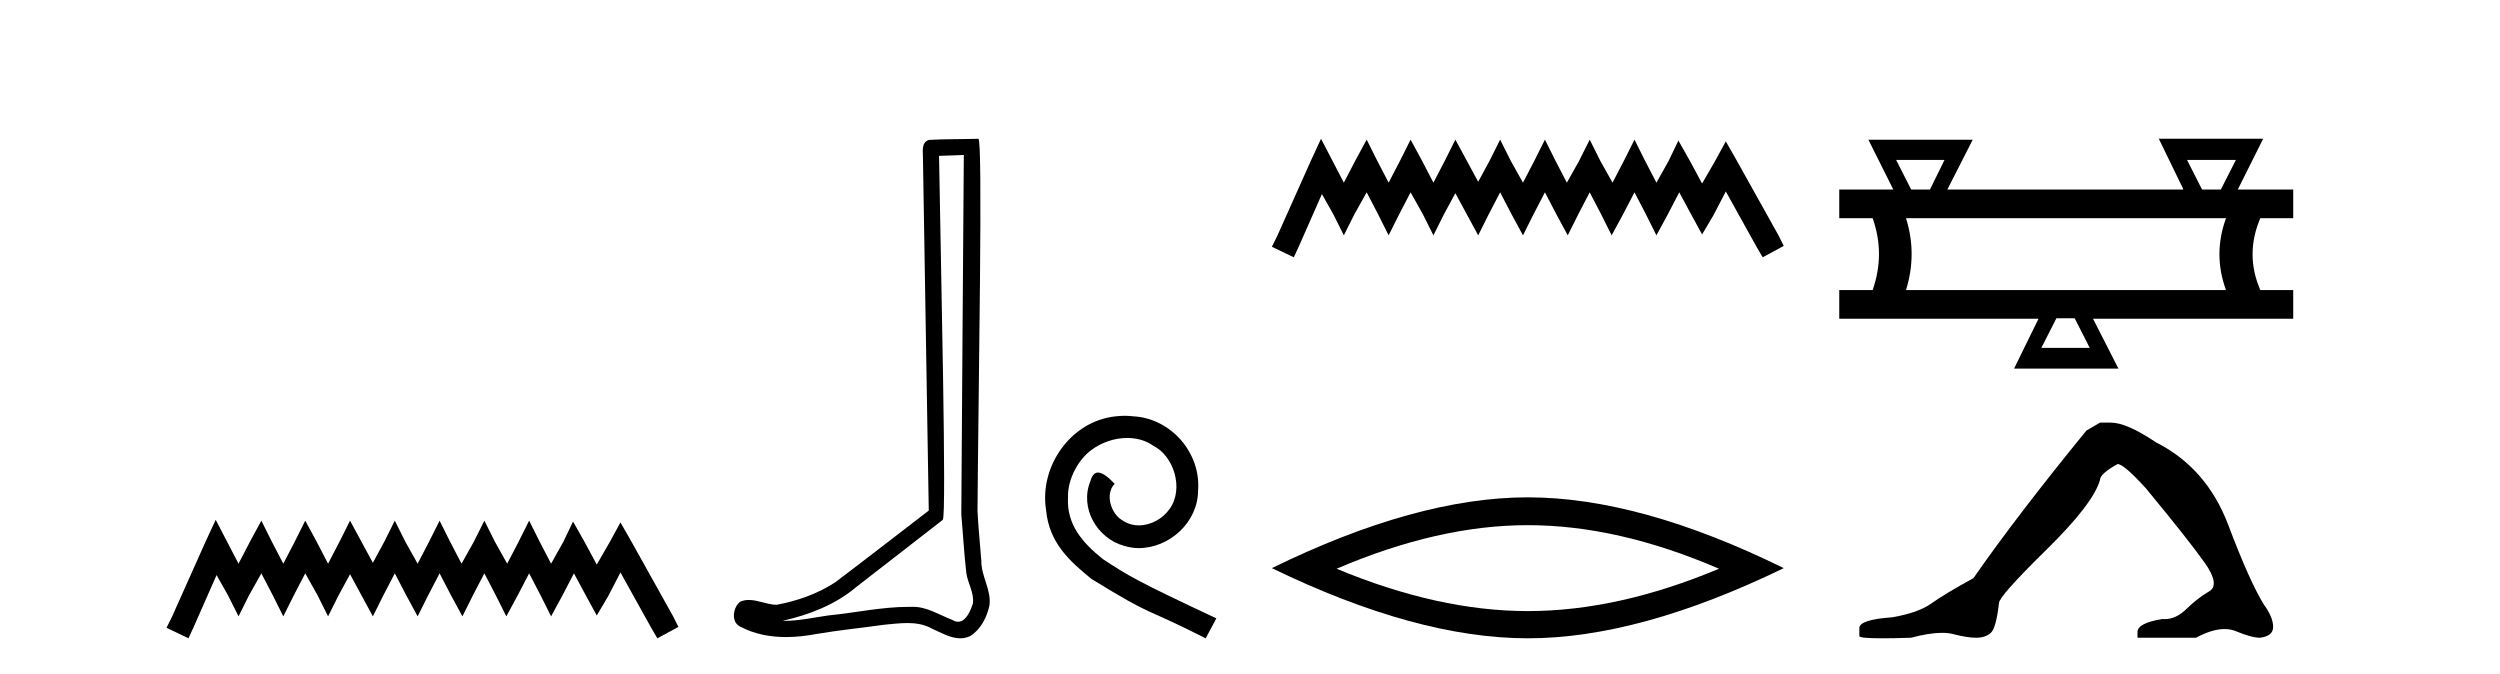
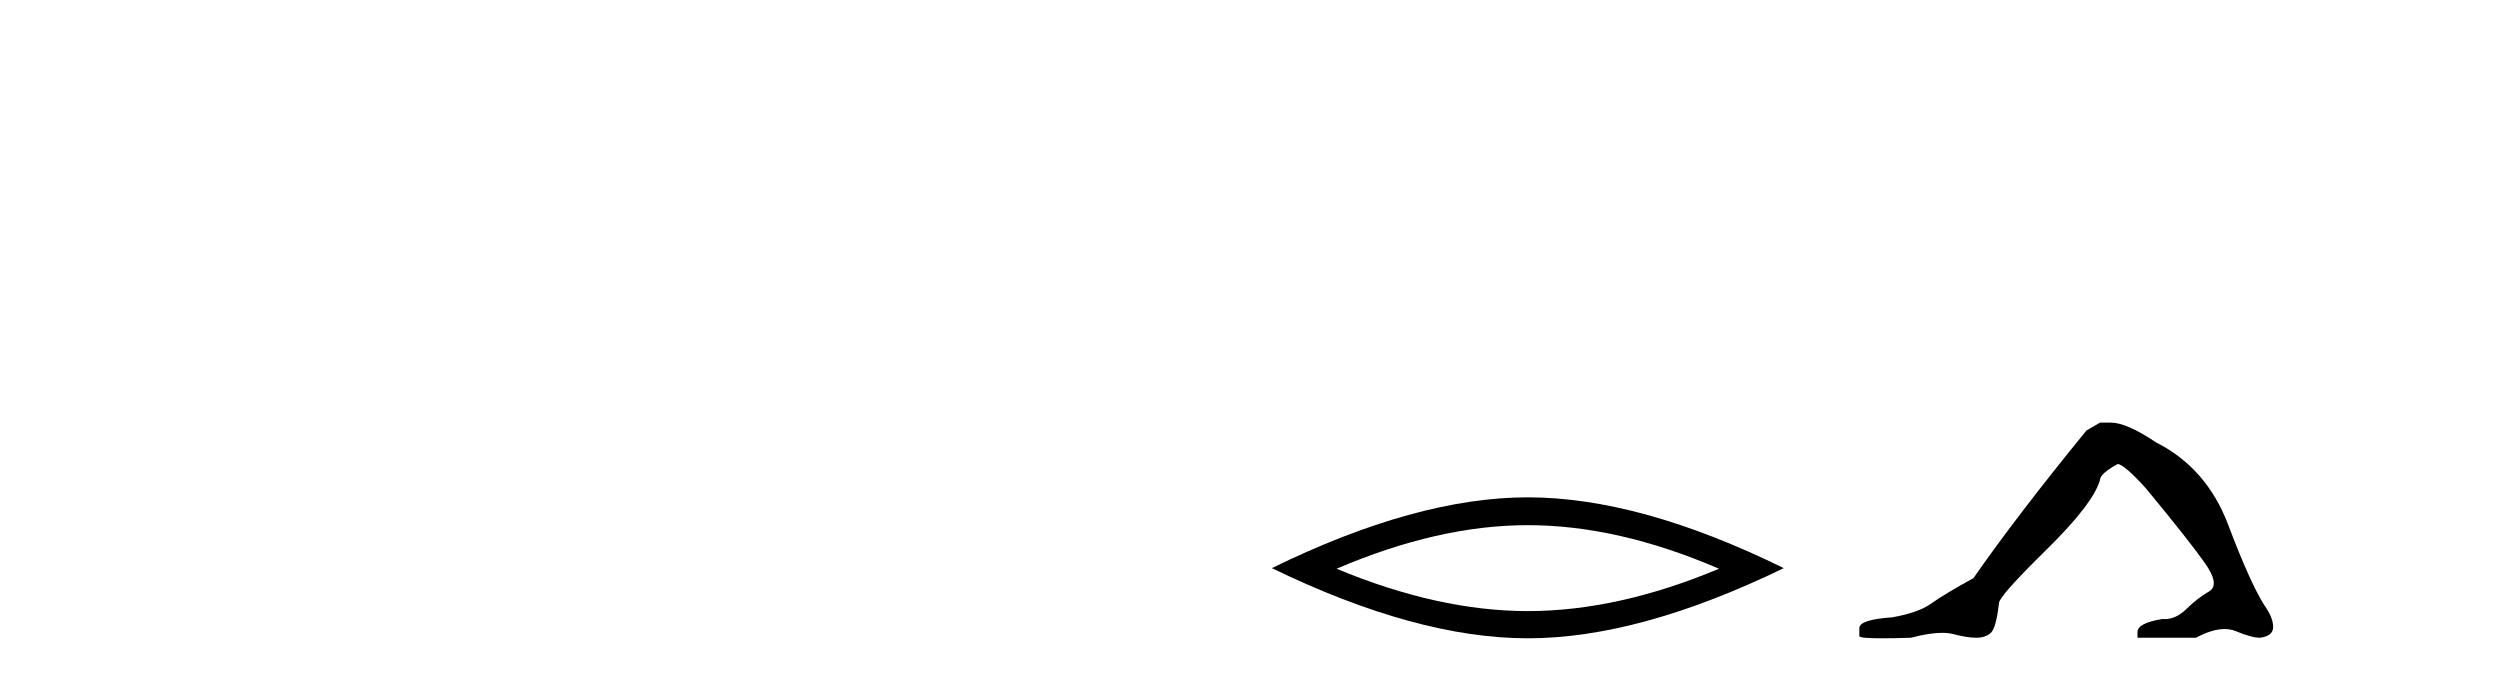
<svg xmlns="http://www.w3.org/2000/svg" width="152.0" height="41.0">
-   <path d="M 13.114 31.602 L 12.473 32.99 L 10.444 37.528 L 10.124 38.169 L 11.459 38.809 L 11.779 38.115 L 13.167 34.966 L 13.861 36.193 L 14.502 37.475 L 15.142 36.193 L 15.89 34.859 L 16.584 36.193 L 17.224 37.475 L 17.865 36.193 L 18.559 34.859 L 19.306 36.193 L 19.947 37.475 L 20.588 36.193 L 21.282 34.912 L 21.976 36.193 L 22.67 37.475 L 23.31 36.193 L 24.004 34.859 L 24.698 36.193 L 25.392 37.475 L 26.033 36.193 L 26.727 34.859 L 27.421 36.193 L 28.115 37.475 L 28.755 36.193 L 29.449 34.859 L 30.143 36.193 L 30.784 37.475 L 31.478 36.193 L 32.172 34.859 L 32.866 36.193 L 33.507 37.475 L 34.201 36.193 L 34.895 34.859 L 35.642 36.247 L 36.283 37.421 L 36.977 36.247 L 37.724 34.805 L 39.593 38.169 L 39.966 38.809 L 41.248 38.115 L 40.927 37.475 L 38.365 32.884 L 37.724 31.763 L 37.084 32.937 L 36.283 34.325 L 35.535 32.937 L 34.841 31.709 L 34.254 32.937 L 33.507 34.272 L 32.813 32.937 L 32.172 31.656 L 31.531 32.937 L 30.837 34.272 L 30.09 32.937 L 29.449 31.656 L 28.809 32.937 L 28.061 34.272 L 27.367 32.937 L 26.727 31.656 L 26.086 32.937 L 25.392 34.272 L 24.645 32.937 L 24.004 31.656 L 23.364 32.937 L 22.67 34.218 L 21.976 32.937 L 21.282 31.656 L 20.641 32.937 L 19.947 34.272 L 19.253 32.937 L 18.559 31.656 L 17.918 32.937 L 17.224 34.272 L 16.53 32.937 L 15.89 31.656 L 15.196 32.937 L 14.502 34.272 L 13.808 32.937 L 13.114 31.602 Z" style="fill:#000000;stroke:none" />
-   <path d="M 58.6 9.424 C 58.55 16.711 58.492 23.997 58.447 31.284 C 58.553 32.464 58.614 33.649 58.752 34.826 C 58.832 35.455 59.242 36.041 59.153 36.685 C 59.019 37.12 58.733 37.802 58.251 37.802 C 58.144 37.802 58.027 37.769 57.9 37.691 C 57.119 37.391 56.374 36.894 55.513 36.894 C 55.465 36.894 55.417 36.895 55.368 36.898 C 55.326 36.898 55.283 36.897 55.241 36.897 C 53.603 36.897 51.994 37.259 50.37 37.418 C 49.482 37.544 48.597 37.747 47.697 37.747 C 47.659 37.747 47.621 37.746 47.583 37.745 C 49.208 37.378 50.813 36.757 52.093 35.665 C 53.835 34.31 55.584 32.963 57.323 31.604 C 57.559 31.314 57.21 16.507 57.093 9.476 C 57.595 9.459 58.097 9.441 58.6 9.424 ZM 59.485 8.437 C 59.485 8.437 59.485 8.437 59.484 8.437 C 58.624 8.465 57.343 8.452 56.486 8.506 C 56.027 8.639 56.107 9.152 56.114 9.52 C 56.232 16.694 56.351 23.868 56.469 31.042 C 54.567 32.496 52.682 33.973 50.77 35.412 C 49.699 36.109 48.461 36.543 47.212 36.772 C 46.653 36.766 46.089 36.477 45.532 36.477 C 45.354 36.477 45.176 36.507 45 36.586 C 44.571 36.915 44.423 37.817 44.997 38.093 C 45.861 38.557 46.824 38.733 47.793 38.733 C 48.404 38.733 49.019 38.663 49.613 38.55 C 50.993 38.315 52.387 38.178 53.773 37.982 C 54.229 37.942 54.702 37.881 55.169 37.881 C 55.672 37.881 56.168 37.953 56.623 38.201 C 57.171 38.444 57.775 38.809 58.385 38.809 C 58.588 38.809 58.793 38.768 58.996 38.668 C 59.634 38.27 60.003 37.528 60.159 36.81 C 60.288 35.873 59.655 35.044 59.666 34.114 C 59.593 33.096 59.478 32.08 59.432 31.061 C 59.484 23.698 59.768 8.437 59.485 8.437 Z" style="fill:#000000;stroke:none" />
-   <path d="M 68.385 25.279 C 68.197 25.279 68.009 25.297 67.821 25.314 C 65.105 25.604 63.175 28.354 63.602 31.019 C 63.79 33.001 65.02 34.111 66.369 35.205 C 70.384 37.665 69.256 36.759 73.305 38.809 L 73.954 37.596 C 69.137 35.341 68.556 34.983 67.053 33.992 C 65.823 33.001 64.849 31.908 64.934 30.251 C 64.9 29.106 65.583 27.927 66.352 27.364 C 66.967 26.902 67.753 26.629 68.522 26.629 C 69.102 26.629 69.649 26.766 70.127 27.107 C 71.34 27.705 72.007 29.687 71.118 30.934 C 70.708 31.532 69.974 31.942 69.239 31.942 C 68.88 31.942 68.522 31.839 68.214 31.617 C 67.599 31.276 67.138 30.08 67.77 29.414 C 67.48 29.106 67.07 28.73 66.762 28.73 C 66.557 28.73 66.403 28.884 66.301 29.243 C 65.618 30.883 66.711 32.745 68.351 33.189 C 68.641 33.274 68.932 33.326 69.222 33.326 C 71.101 33.326 72.844 31.754 72.844 29.807 C 73.015 27.534 71.204 25.45 68.932 25.314 C 68.761 25.297 68.573 25.279 68.385 25.279 Z" style="fill:#000000;stroke:none" />
-   <path d="M 80.318 8.437 L 79.678 9.825 L 77.649 14.363 L 77.329 15.003 L 78.663 15.644 L 78.984 14.95 L 80.372 11.8 L 81.066 13.028 L 81.706 14.309 L 82.347 13.028 L 83.094 11.693 L 83.788 13.028 L 84.429 14.309 L 85.07 13.028 L 85.764 11.693 L 86.511 13.028 L 87.152 14.309 L 87.792 13.028 L 88.486 11.747 L 89.18 13.028 L 89.874 14.309 L 90.515 13.028 L 91.209 11.693 L 91.903 13.028 L 92.597 14.309 L 93.238 13.028 L 93.932 11.693 L 94.626 13.028 L 95.32 14.309 L 95.96 13.028 L 96.654 11.693 L 97.348 13.028 L 97.989 14.309 L 98.683 13.028 L 99.377 11.693 L 100.071 13.028 L 100.711 14.309 L 101.405 13.028 L 102.099 11.693 L 102.847 13.081 L 103.487 14.256 L 104.181 13.081 L 104.929 11.64 L 106.797 15.003 L 107.171 15.644 L 108.452 14.95 L 108.132 14.309 L 105.569 9.718 L 104.929 8.597 L 104.288 9.771 L 103.487 11.159 L 102.74 9.771 L 102.046 8.544 L 101.459 9.771 L 100.711 11.106 L 100.017 9.771 L 99.377 8.49 L 98.736 9.771 L 98.042 11.106 L 97.295 9.771 L 96.654 8.49 L 96.014 9.771 L 95.266 11.106 L 94.572 9.771 L 93.932 8.49 L 93.291 9.771 L 92.597 11.106 L 91.85 9.771 L 91.209 8.49 L 90.568 9.771 L 89.874 11.053 L 89.18 9.771 L 88.486 8.49 L 87.846 9.771 L 87.152 11.106 L 86.458 9.771 L 85.764 8.49 L 85.123 9.771 L 84.429 11.106 L 83.735 9.771 L 83.094 8.49 L 82.4 9.771 L 81.706 11.106 L 81.012 9.771 L 80.318 8.437 Z" style="fill:#000000;stroke:none" />
  <path d="M 92.891 31.93 Q 98.372 31.93 104.516 34.579 Q 98.372 37.154 92.891 37.154 Q 87.446 37.154 81.265 34.579 Q 87.446 31.93 92.891 31.93 ZM 92.891 30.238 Q 86.121 30.238 77.329 34.542 Q 86.121 38.809 92.891 38.809 Q 99.66 38.809 108.452 34.542 Q 99.696 30.238 92.891 30.238 Z" style="fill:#000000;stroke:none" />
-   <path d="M 118.227 9.723 L 117.341 11.523 L 116.199 11.523 L 115.284 9.723 ZM 135.942 9.723 L 135.028 11.523 L 133.885 11.523 L 132.971 9.723 ZM 135.342 13.266 Q 134.542 15.466 135.342 17.637 L 115.884 17.637 Q 116.57 15.437 115.884 13.266 ZM 126.142 19.352 L 127.056 21.152 L 124.113 21.152 L 125.028 19.352 ZM 131.256 8.437 L 132.742 11.494 L 132.714 11.523 L 118.399 11.523 L 119.942 8.494 L 113.598 8.494 L 115.113 11.523 L 111.827 11.523 L 111.827 13.266 L 113.856 13.266 Q 114.627 15.437 113.856 17.637 L 111.827 17.637 L 111.827 19.38 L 123.942 19.38 L 122.456 22.409 L 128.799 22.409 L 127.256 19.38 L 139.428 19.38 L 139.428 17.637 L 137.428 17.637 Q 136.485 15.466 137.428 13.266 L 139.428 13.266 L 139.428 11.523 L 136.057 11.523 L 137.6 8.437 Z" style="fill:#000000;stroke:none" />
  <path d="M 127.681 25.695 L 126.853 26.178 Q 122.573 31.424 119.985 35.151 Q 118.225 36.117 117.431 36.687 Q 116.637 37.256 115.05 37.532 Q 113.048 37.67 113.048 38.188 L 113.048 38.223 L 113.048 38.671 Q 113.025 38.809 114.429 38.809 Q 115.13 38.809 116.189 38.775 Q 117.316 38.476 118.075 38.476 Q 118.455 38.476 118.743 38.55 Q 119.605 38.775 120.158 38.775 Q 120.71 38.775 121.038 38.481 Q 121.365 38.188 121.538 36.67 Q 121.538 36.255 124.402 33.443 Q 127.267 30.63 127.681 29.181 Q 127.681 28.801 128.751 28.214 Q 129.131 28.214 130.477 29.698 Q 133.099 32.873 134.048 34.219 Q 134.998 35.565 134.307 35.962 Q 133.617 36.359 132.927 37.032 Q 132.301 37.642 131.618 37.642 Q 131.548 37.642 131.477 37.636 Q 129.959 37.878 129.959 38.43 L 129.959 38.775 L 133.514 38.775 Q 134.503 38.246 135.254 38.246 Q 135.63 38.246 135.947 38.378 Q 136.896 38.775 137.413 38.775 Q 138.207 38.671 138.207 38.119 Q 138.207 37.532 137.655 36.773 Q 136.792 35.393 135.481 31.924 Q 134.169 28.456 131.098 26.903 Q 129.303 25.695 128.337 25.695 Z" style="fill:#000000;stroke:none" />
</svg>